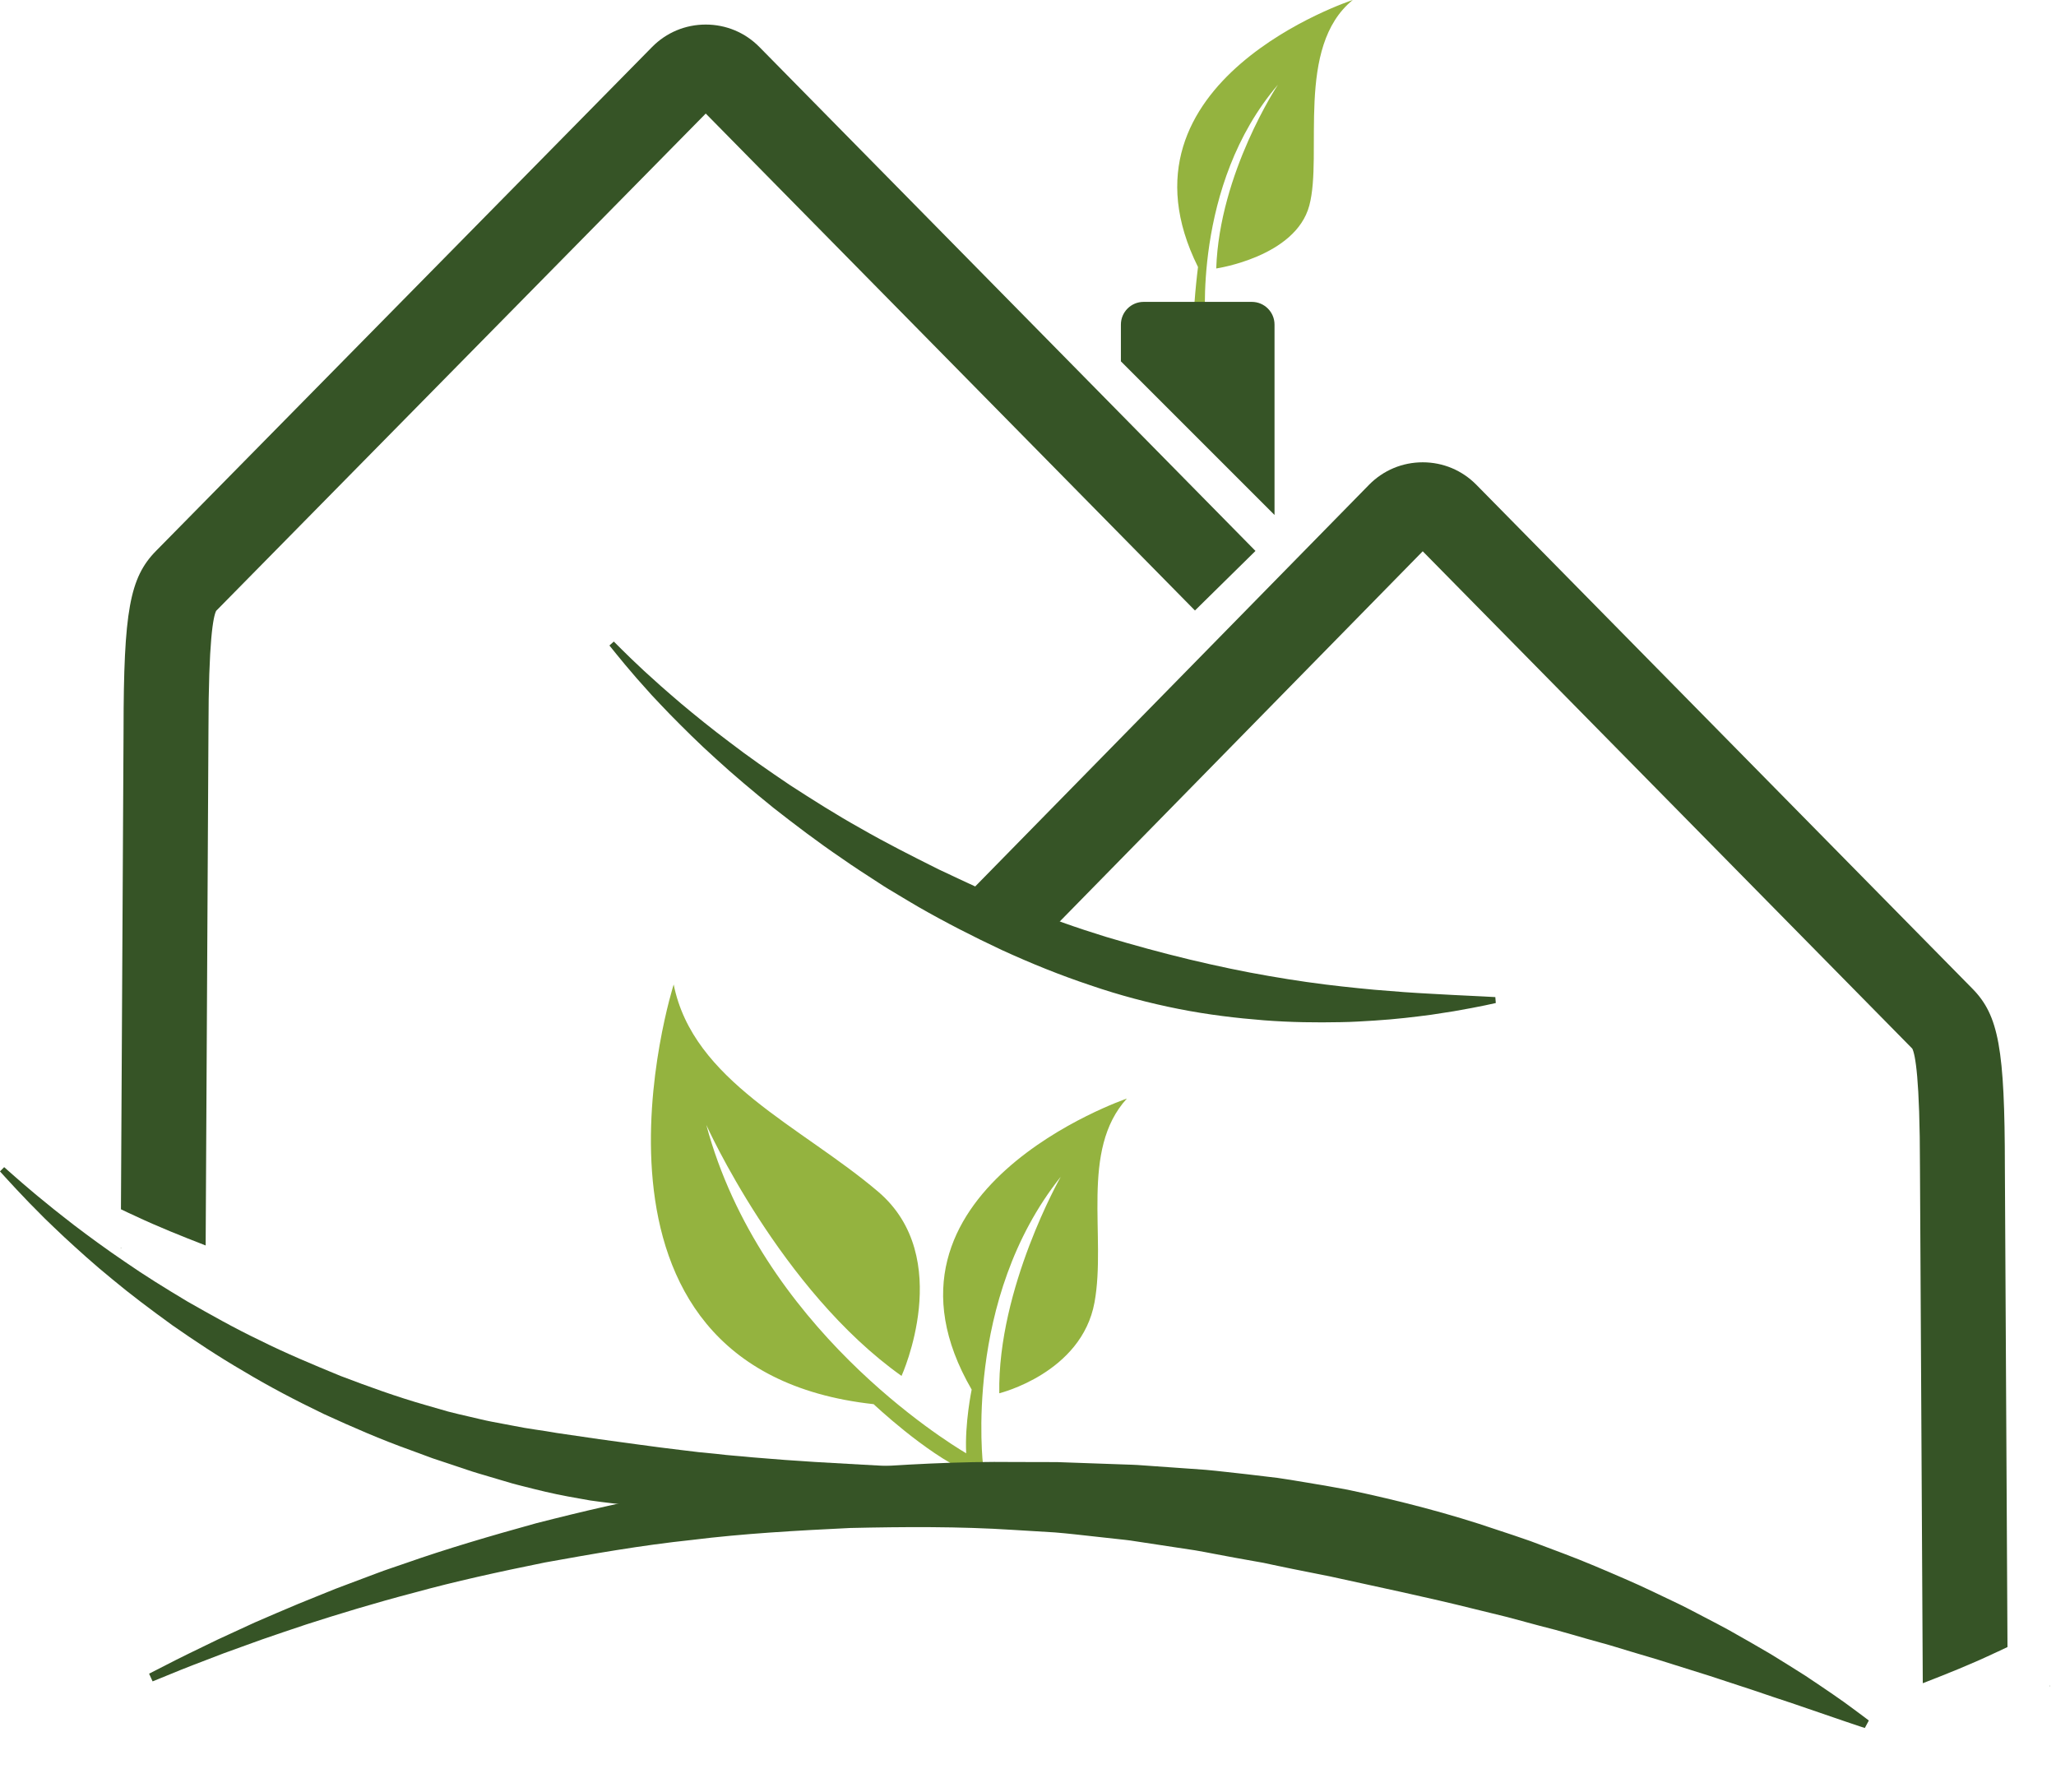
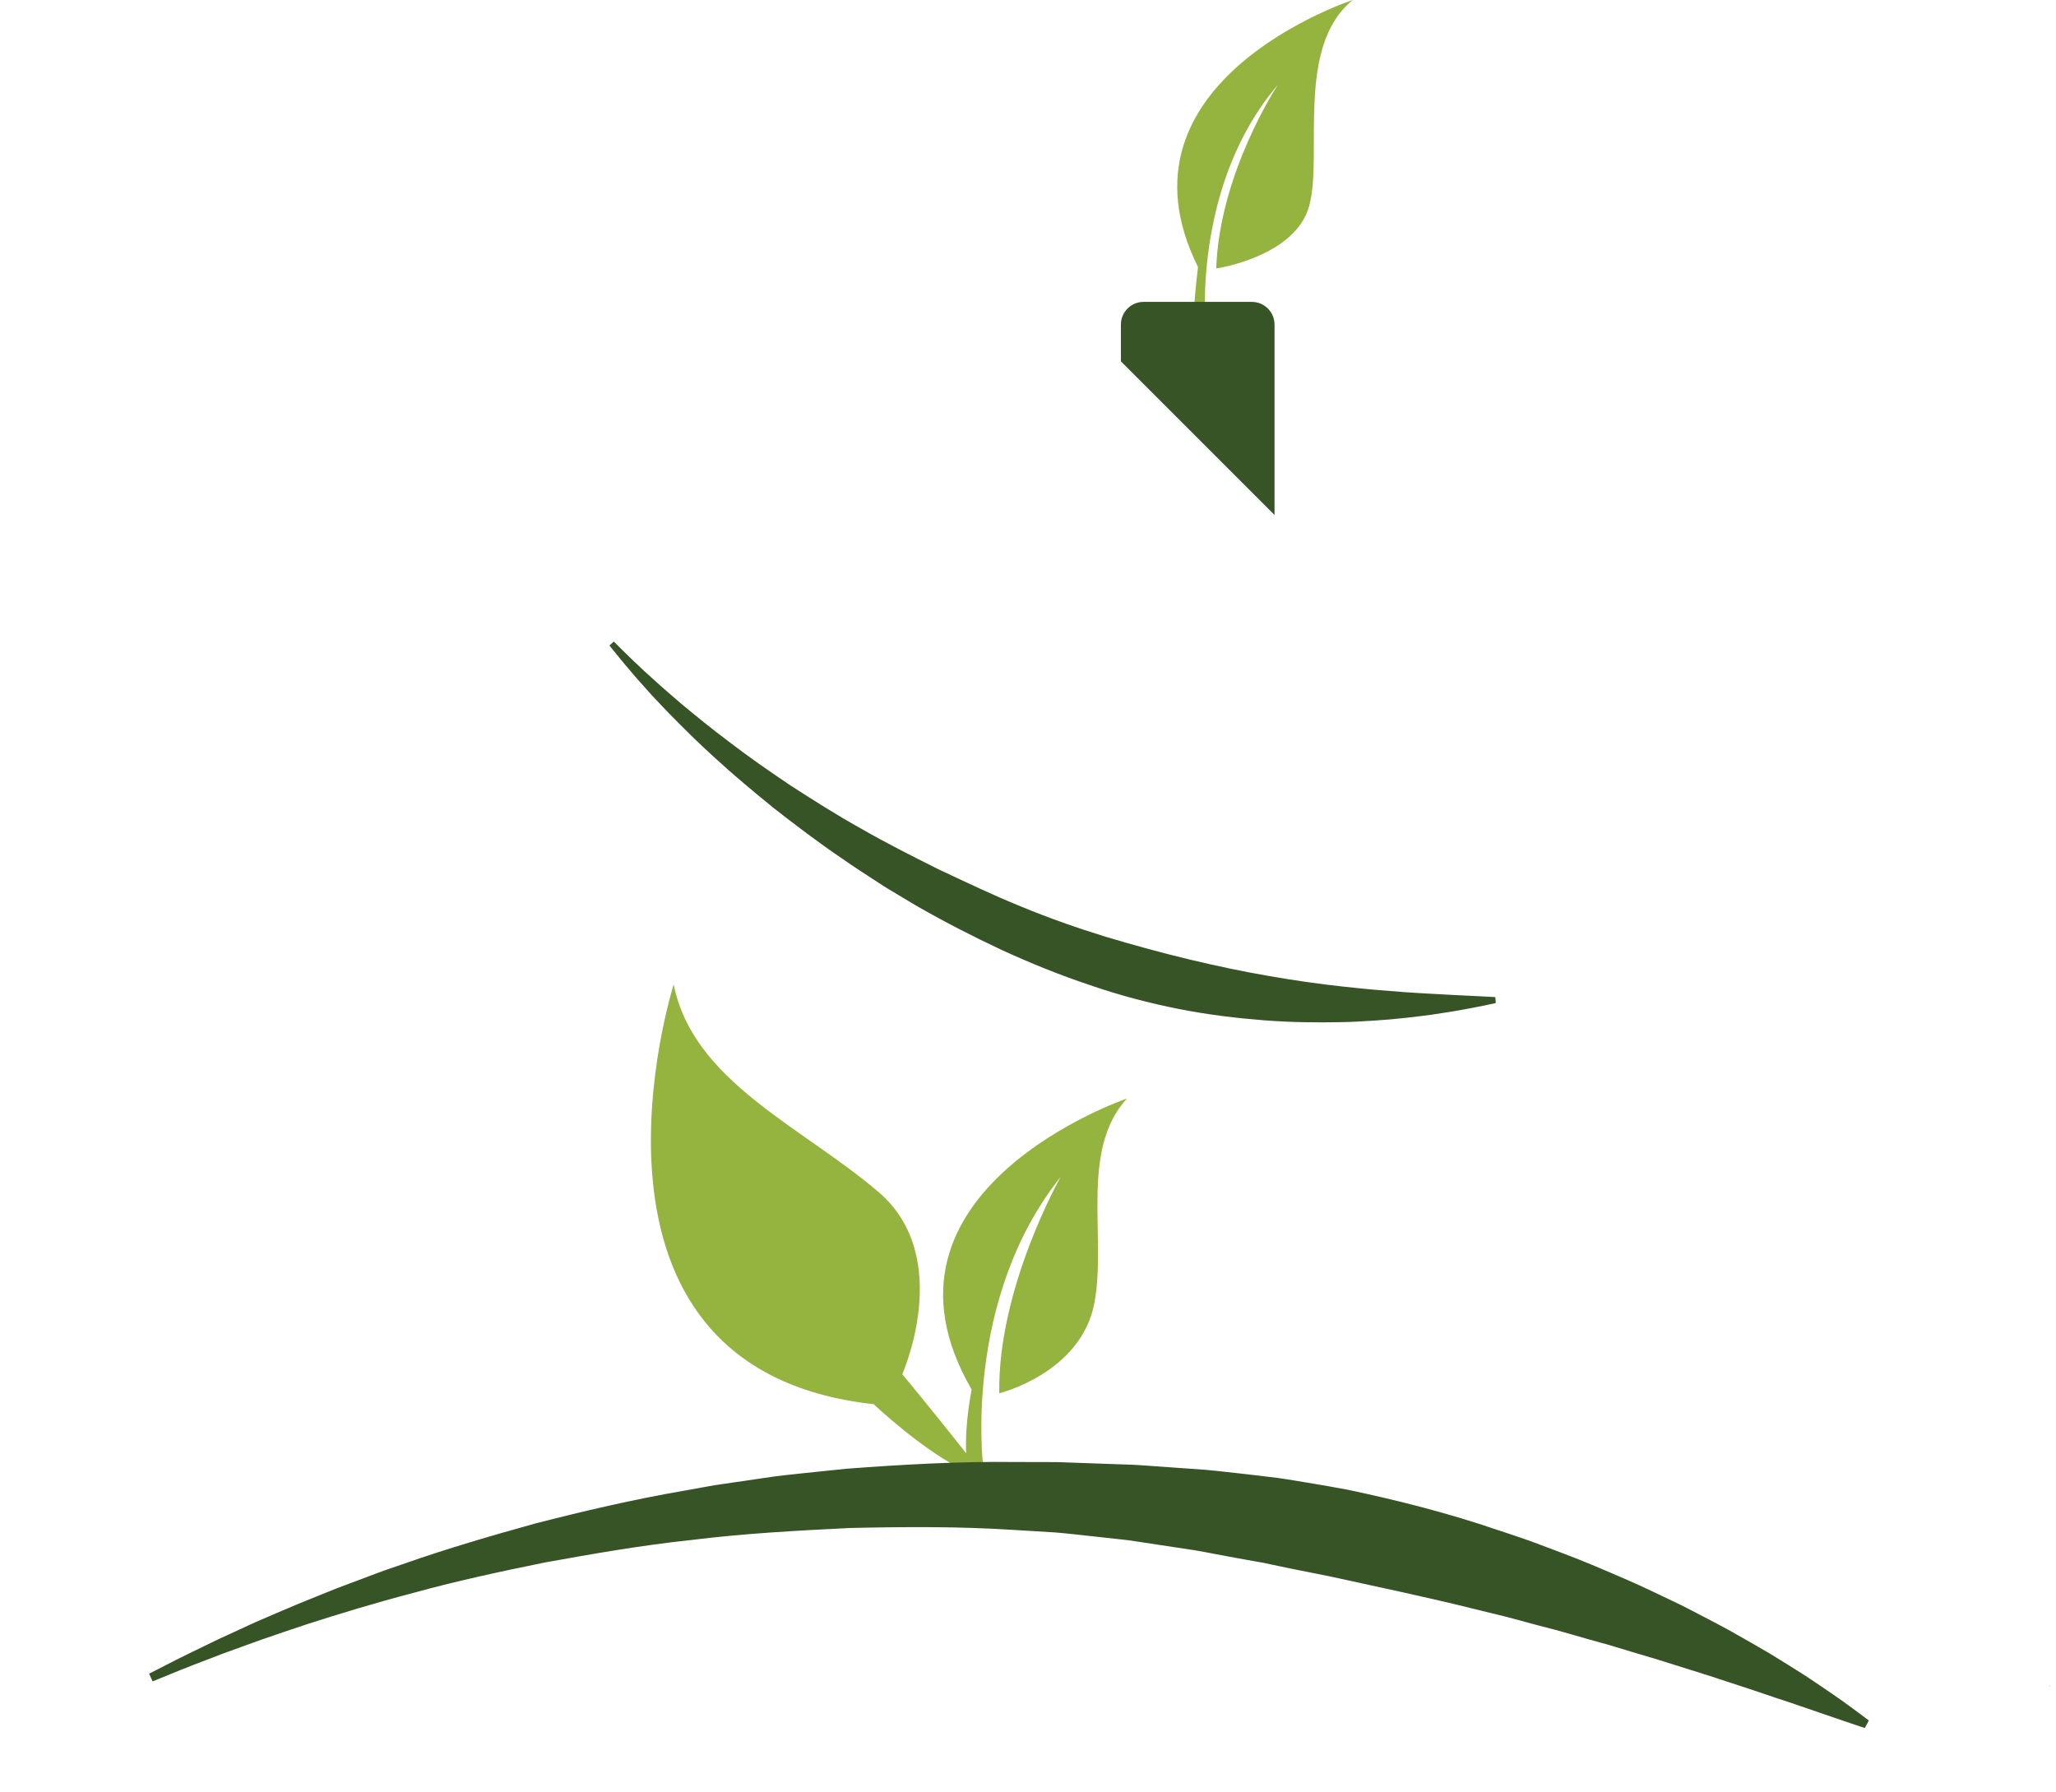
<svg xmlns="http://www.w3.org/2000/svg" width="148" height="129" viewBox="0 0 148 129" fill="none">
  <g clip-path="url(#clip0_1792_742)">
-     <path d="M0.3 84.017C0.3 84.017 0.509 84.202 0.9 84.547C1.289 84.898 1.869 85.391 2.609 86.016C2.985 86.322 3.401 86.661 3.853 87.031C4.313 87.39 4.804 87.787 5.338 88.196C6.412 89.011 7.635 89.913 9.004 90.839C10.362 91.783 11.883 92.726 13.503 93.695C15.145 94.628 16.874 95.61 18.728 96.494C20.564 97.411 22.52 98.227 24.505 99.044C26.509 99.808 28.566 100.554 30.647 101.146L32.251 101.608C32.777 101.748 33.295 101.863 33.817 101.984C34.341 102.101 34.849 102.236 35.379 102.336C35.907 102.436 36.434 102.535 36.959 102.635C38.002 102.855 39.058 102.966 40.083 103.153C41.114 103.304 42.133 103.453 43.135 103.599C45.141 103.866 47.078 104.153 48.928 104.368C49.391 104.423 49.847 104.479 50.297 104.533C50.748 104.577 51.192 104.621 51.629 104.665C52.503 104.775 53.352 104.82 54.167 104.907C54.983 104.981 55.767 105.028 56.516 105.094C57.266 105.145 57.978 105.193 58.646 105.238C59.995 105.316 61.172 105.382 62.139 105.437C63.118 105.49 63.888 105.531 64.412 105.559C64.94 105.589 65.224 105.614 65.224 105.614L65.286 106.037C65.286 106.037 65.018 106.137 64.513 106.306C64.008 106.483 63.26 106.7 62.3 106.969C61.819 107.093 61.284 107.219 60.699 107.359C60.113 107.485 59.477 107.612 58.796 107.741C58.114 107.86 57.384 107.97 56.612 108.082C55.84 108.168 55.026 108.281 54.173 108.342C53.321 108.409 52.431 108.475 51.508 108.498C51.045 108.509 50.576 108.52 50.099 108.531C49.621 108.534 49.137 108.522 48.647 108.513C46.68 108.496 44.609 108.312 42.484 108.01C41.427 107.825 40.351 107.641 39.276 107.387C38.738 107.257 38.199 107.129 37.658 106.988C37.388 106.918 37.116 106.853 36.846 106.776C36.577 106.696 36.307 106.617 36.037 106.537C35.497 106.377 34.957 106.217 34.413 106.056C33.87 105.896 33.324 105.699 32.779 105.521C32.236 105.34 31.691 105.159 31.146 104.977L29.581 104.399C27.424 103.63 25.347 102.72 23.314 101.789C21.3 100.82 19.353 99.801 17.534 98.707C15.7 97.641 13.994 96.505 12.403 95.396C10.832 94.258 9.369 93.159 8.074 92.077C6.764 91.015 5.623 89.971 4.618 89.046C4.117 88.58 3.662 88.132 3.234 87.725C2.819 87.305 2.437 86.919 2.093 86.571C1.415 85.862 0.885 85.303 0.537 84.915C0.185 84.529 -0.003 84.323 -0.003 84.323L0.298 84.019L0.3 84.017Z" fill="#365426" />
-     <path d="M69.945 100.03C69.945 100.03 69.439 102.456 69.551 104.615C68.085 103.747 54.751 95.517 50.844 80.979C50.844 80.979 56.176 92.858 64.897 99.045C64.897 99.045 68.777 90.516 63.214 85.784C57.65 81.051 49.891 77.839 48.495 70.867C48.495 70.867 39.689 98.537 62.889 101.079C62.889 101.079 66.569 104.56 69.568 105.918L69.62 105.373C69.645 105.565 69.677 105.752 69.717 105.931L70.765 105.472C70.765 105.472 69.31 93.534 76.358 84.709C76.358 84.709 71.802 92.717 71.933 100.294C71.933 100.294 77.859 98.843 78.788 93.751C79.654 88.999 77.723 82.804 81.117 79.08C81.117 79.08 61.653 85.722 69.946 100.031L69.945 100.03Z" fill="#94B33F" />
+     <path d="M69.945 100.03C69.945 100.03 69.439 102.456 69.551 104.615C50.844 80.979 56.176 92.858 64.897 99.045C64.897 99.045 68.777 90.516 63.214 85.784C57.65 81.051 49.891 77.839 48.495 70.867C48.495 70.867 39.689 98.537 62.889 101.079C62.889 101.079 66.569 104.56 69.568 105.918L69.62 105.373C69.645 105.565 69.677 105.752 69.717 105.931L70.765 105.472C70.765 105.472 69.31 93.534 76.358 84.709C76.358 84.709 71.802 92.717 71.933 100.294C71.933 100.294 77.859 98.843 78.788 93.751C79.654 88.999 77.723 82.804 81.117 79.08C81.117 79.08 61.653 85.722 69.946 100.031L69.945 100.03Z" fill="#94B33F" />
    <path d="M44.185 46.182C44.185 46.182 44.382 46.379 44.753 46.748C45.119 47.122 45.673 47.644 46.377 48.306C46.737 48.631 47.135 48.99 47.568 49.382C48.011 49.764 48.48 50.185 48.995 50.619C50.028 51.486 51.207 52.444 52.532 53.438C53.843 54.447 55.315 55.471 56.884 56.528C58.474 57.555 60.153 58.627 61.952 59.629C63.735 60.657 65.634 61.615 67.561 62.578C69.514 63.494 71.478 64.437 73.513 65.262C75.501 66.084 77.558 66.808 79.591 67.433C81.632 68.044 83.653 68.595 85.626 69.069C87.6 69.54 89.523 69.946 91.365 70.261C93.206 70.582 94.962 70.832 96.595 71.009C97.411 71.095 98.196 71.184 98.945 71.248C99.695 71.307 100.408 71.364 101.077 71.417C101.748 71.465 102.379 71.501 102.962 71.533C103.547 71.566 104.085 71.595 104.57 71.621C105.546 71.669 106.313 71.706 106.835 71.732C107.36 71.761 107.64 71.776 107.64 71.776L107.674 72.203C107.674 72.203 106.581 72.462 104.64 72.796C104.153 72.875 103.615 72.959 103.026 73.046C102.437 73.126 101.798 73.202 101.113 73.279C100.428 73.356 99.698 73.416 98.925 73.467C98.152 73.513 97.337 73.571 96.486 73.58C94.784 73.614 92.93 73.597 90.974 73.445C89.019 73.29 86.957 73.048 84.852 72.63C82.748 72.214 80.596 71.65 78.467 70.917C76.329 70.204 74.216 69.35 72.124 68.391C70.079 67.433 68.053 66.397 66.121 65.289C65.638 65.01 65.164 64.72 64.69 64.439C64.216 64.154 63.742 63.879 63.288 63.575C62.373 62.979 61.463 62.402 60.598 61.789C58.844 60.601 57.217 59.357 55.692 58.165C54.187 56.944 52.784 55.77 51.543 54.628C50.287 53.502 49.196 52.405 48.237 51.432C47.758 50.943 47.325 50.472 46.918 50.044C46.524 49.602 46.162 49.197 45.836 48.832C45.196 48.085 44.695 47.498 44.373 47.089C44.044 46.683 43.869 46.466 43.869 46.466L44.187 46.18L44.185 46.182Z" fill="#365426" />
    <path d="M86.789 23.571C86.789 23.571 85.787 13.356 91.993 6.097C91.993 6.097 87.777 12.442 87.55 19.326C87.55 19.326 93.254 18.493 94.247 14.806C95.24 11.119 93.226 3.372 97.378 0C97.378 0 79.566 5.816 86.238 19.222C86.238 19.222 85.808 22.592 85.955 23.921C85.955 23.921 86.614 24.422 86.79 23.571H86.789Z" fill="#94B33F" />
    <path d="M10.731 120.481C10.731 120.481 11.177 120.253 12.014 119.825C12.845 119.391 14.091 118.786 15.68 118.019C16.48 117.65 17.366 117.242 18.33 116.798C19.307 116.381 20.357 115.914 21.493 115.445C22.062 115.214 22.65 114.977 23.255 114.732C23.558 114.61 23.865 114.486 24.177 114.36C24.491 114.242 24.809 114.121 25.131 114C25.777 113.756 26.44 113.508 27.118 113.253C27.795 112.993 28.503 112.771 29.217 112.519C32.077 111.512 35.23 110.583 38.586 109.654C41.956 108.791 45.538 107.944 49.29 107.299C49.758 107.214 50.229 107.13 50.702 107.045L51.412 106.917L52.129 106.812C53.087 106.672 54.051 106.531 55.021 106.389C55.991 106.234 56.973 106.139 57.959 106.035C58.947 105.932 59.939 105.83 60.936 105.726C64.934 105.428 68.996 105.191 73.094 105.242C74.096 105.244 75.098 105.247 76.099 105.249C77.126 105.285 78.151 105.321 79.175 105.358C79.688 105.377 80.202 105.395 80.714 105.412C81.227 105.432 81.743 105.44 82.246 105.483C83.258 105.554 84.266 105.626 85.27 105.697C85.773 105.733 86.275 105.768 86.776 105.804C87.276 105.844 87.773 105.907 88.27 105.958C89.264 106.062 90.252 106.181 91.234 106.299L91.969 106.386L92.699 106.498C93.183 106.577 93.666 106.656 94.148 106.735C95.111 106.894 96.066 107.06 97.01 107.237C100.77 108.03 104.372 108.965 107.703 110.103C108.538 110.38 109.363 110.647 110.168 110.935C110.968 111.235 111.755 111.532 112.529 111.823C114.077 112.404 115.544 113.04 116.949 113.648C118.357 114.249 119.67 114.911 120.93 115.503C121.556 115.808 122.154 116.135 122.741 116.436C123.327 116.741 123.895 117.035 124.44 117.335C125.523 117.944 126.532 118.52 127.455 119.065C128.37 119.63 129.208 120.147 129.957 120.626C131.44 121.616 132.594 122.399 133.356 122.975C134.125 123.539 134.527 123.851 134.527 123.851L134.238 124.389C134.238 124.389 133.753 124.236 132.858 123.929C131.966 123.623 130.659 123.175 128.995 122.605C128.16 122.334 127.243 122.022 126.247 121.683C125.249 121.355 124.171 121.002 123.019 120.623C121.865 120.261 120.638 119.876 119.345 119.47C118.697 119.277 118.032 119.079 117.351 118.876C116.671 118.676 115.983 118.448 115.267 118.259C113.836 117.874 112.373 117.407 110.824 117.03C110.057 116.823 109.277 116.613 108.485 116.4C107.689 116.205 106.88 116.007 106.061 115.806C102.789 114.99 99.317 114.261 95.734 113.476C94.834 113.297 93.927 113.115 93.013 112.933C92.557 112.839 92.098 112.749 91.64 112.648L90.95 112.5L90.254 112.376C89.324 112.21 88.388 112.045 87.448 111.862C86.978 111.776 86.508 111.676 86.033 111.6C85.558 111.528 85.082 111.456 84.605 111.384C83.65 111.239 82.69 111.093 81.728 110.948C81.245 110.865 80.769 110.825 80.287 110.77C79.807 110.717 79.326 110.663 78.844 110.611C77.877 110.506 76.921 110.391 75.939 110.311C74.94 110.25 73.939 110.189 72.939 110.129C69.028 109.876 65.073 109.904 61.195 109.992C57.319 110.179 53.495 110.394 49.814 110.851C46.124 111.24 42.588 111.87 39.233 112.473C35.894 113.15 32.737 113.843 29.862 114.635C26.975 115.388 24.358 116.193 22.044 116.936C20.89 117.312 19.817 117.693 18.82 118.03C17.831 118.388 16.921 118.718 16.1 119.014C14.47 119.635 13.188 120.126 12.32 120.49C11.45 120.845 10.985 121.034 10.985 121.034L10.731 120.478V120.481Z" fill="#365426" />
    <path d="M91.746 37.069V23.367C91.746 22.463 91.014 21.731 90.111 21.731H82.323C81.419 21.731 80.687 22.463 80.687 23.367V26.01L91.748 37.071L91.746 37.069Z" fill="#365426" />
-     <path d="M8.692 89.826V89.859H8.754C8.734 89.848 8.713 89.837 8.692 89.825V89.826Z" fill="#365426" />
-     <path d="M54.666 3.385C53.639 2.342 52.266 1.768 50.802 1.768C49.338 1.768 47.965 2.342 46.938 3.385L11.23 39.659C9.339 41.581 8.901 43.986 8.894 52.515L8.706 87.05C9.051 87.215 9.395 87.38 9.748 87.538C11.363 88.299 13.07 88.982 14.804 89.655L15.006 52.534C15.012 46.047 15.352 44.382 15.559 43.973C15.567 43.964 15.576 43.955 15.585 43.946L50.803 8.174L86.018 43.947L90.375 39.659L54.666 3.385Z" fill="#365426" />
    <path d="M147.58 121.338V121.371H147.519C147.539 121.36 147.56 121.349 147.58 121.337V121.338Z" fill="#365426" />
-     <path d="M98.549 34.897C99.576 33.854 100.948 33.279 102.413 33.279C103.877 33.279 105.249 33.854 106.276 34.897L141.985 71.171C143.876 73.092 144.313 75.498 144.32 84.027L144.508 118.562C144.163 118.727 143.819 118.892 143.467 119.049C141.851 119.811 140.145 120.494 138.41 121.167L138.208 84.046C138.203 77.558 137.863 75.894 137.655 75.485C137.647 75.476 137.638 75.467 137.629 75.458L102.414 39.684L74.484 68.171L70.128 63.883L98.55 34.897H98.549Z" fill="#365426" />
  </g>
  <defs>
    <clipPath id="clip0_1792_742">
      <rect width="147.58" height="129" fill="white" />
    </clipPath>
  </defs>
</svg>